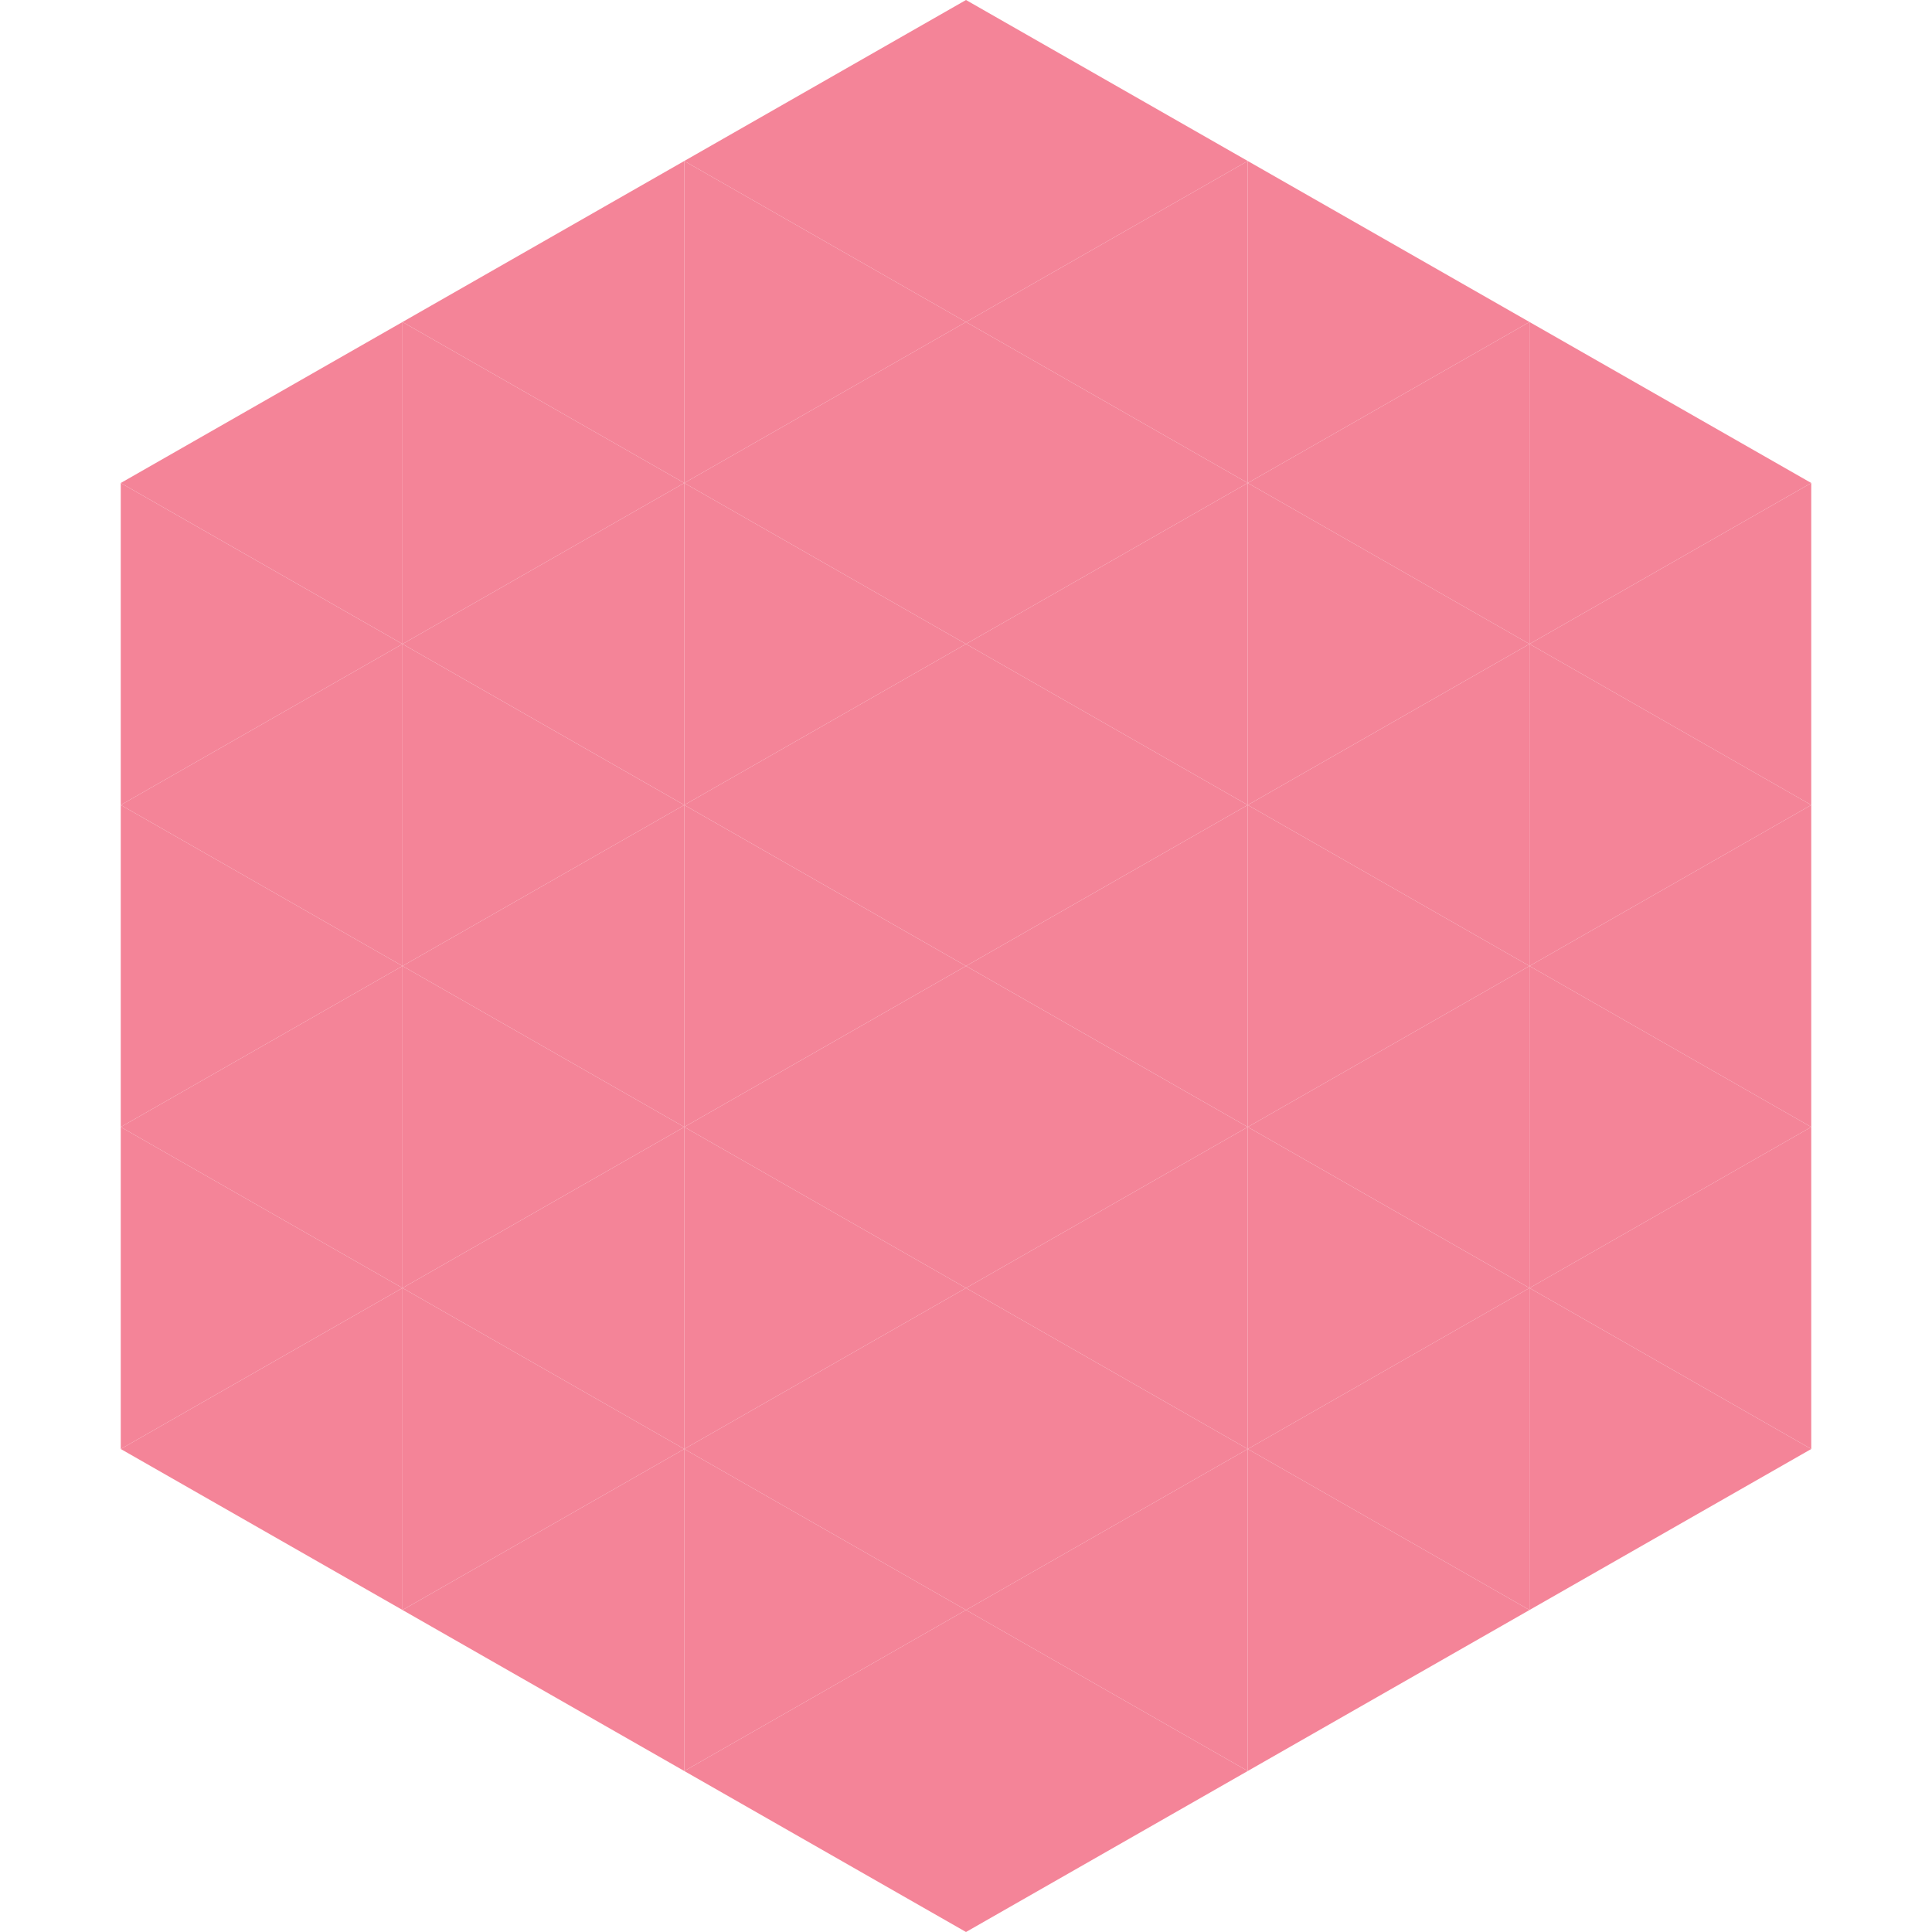
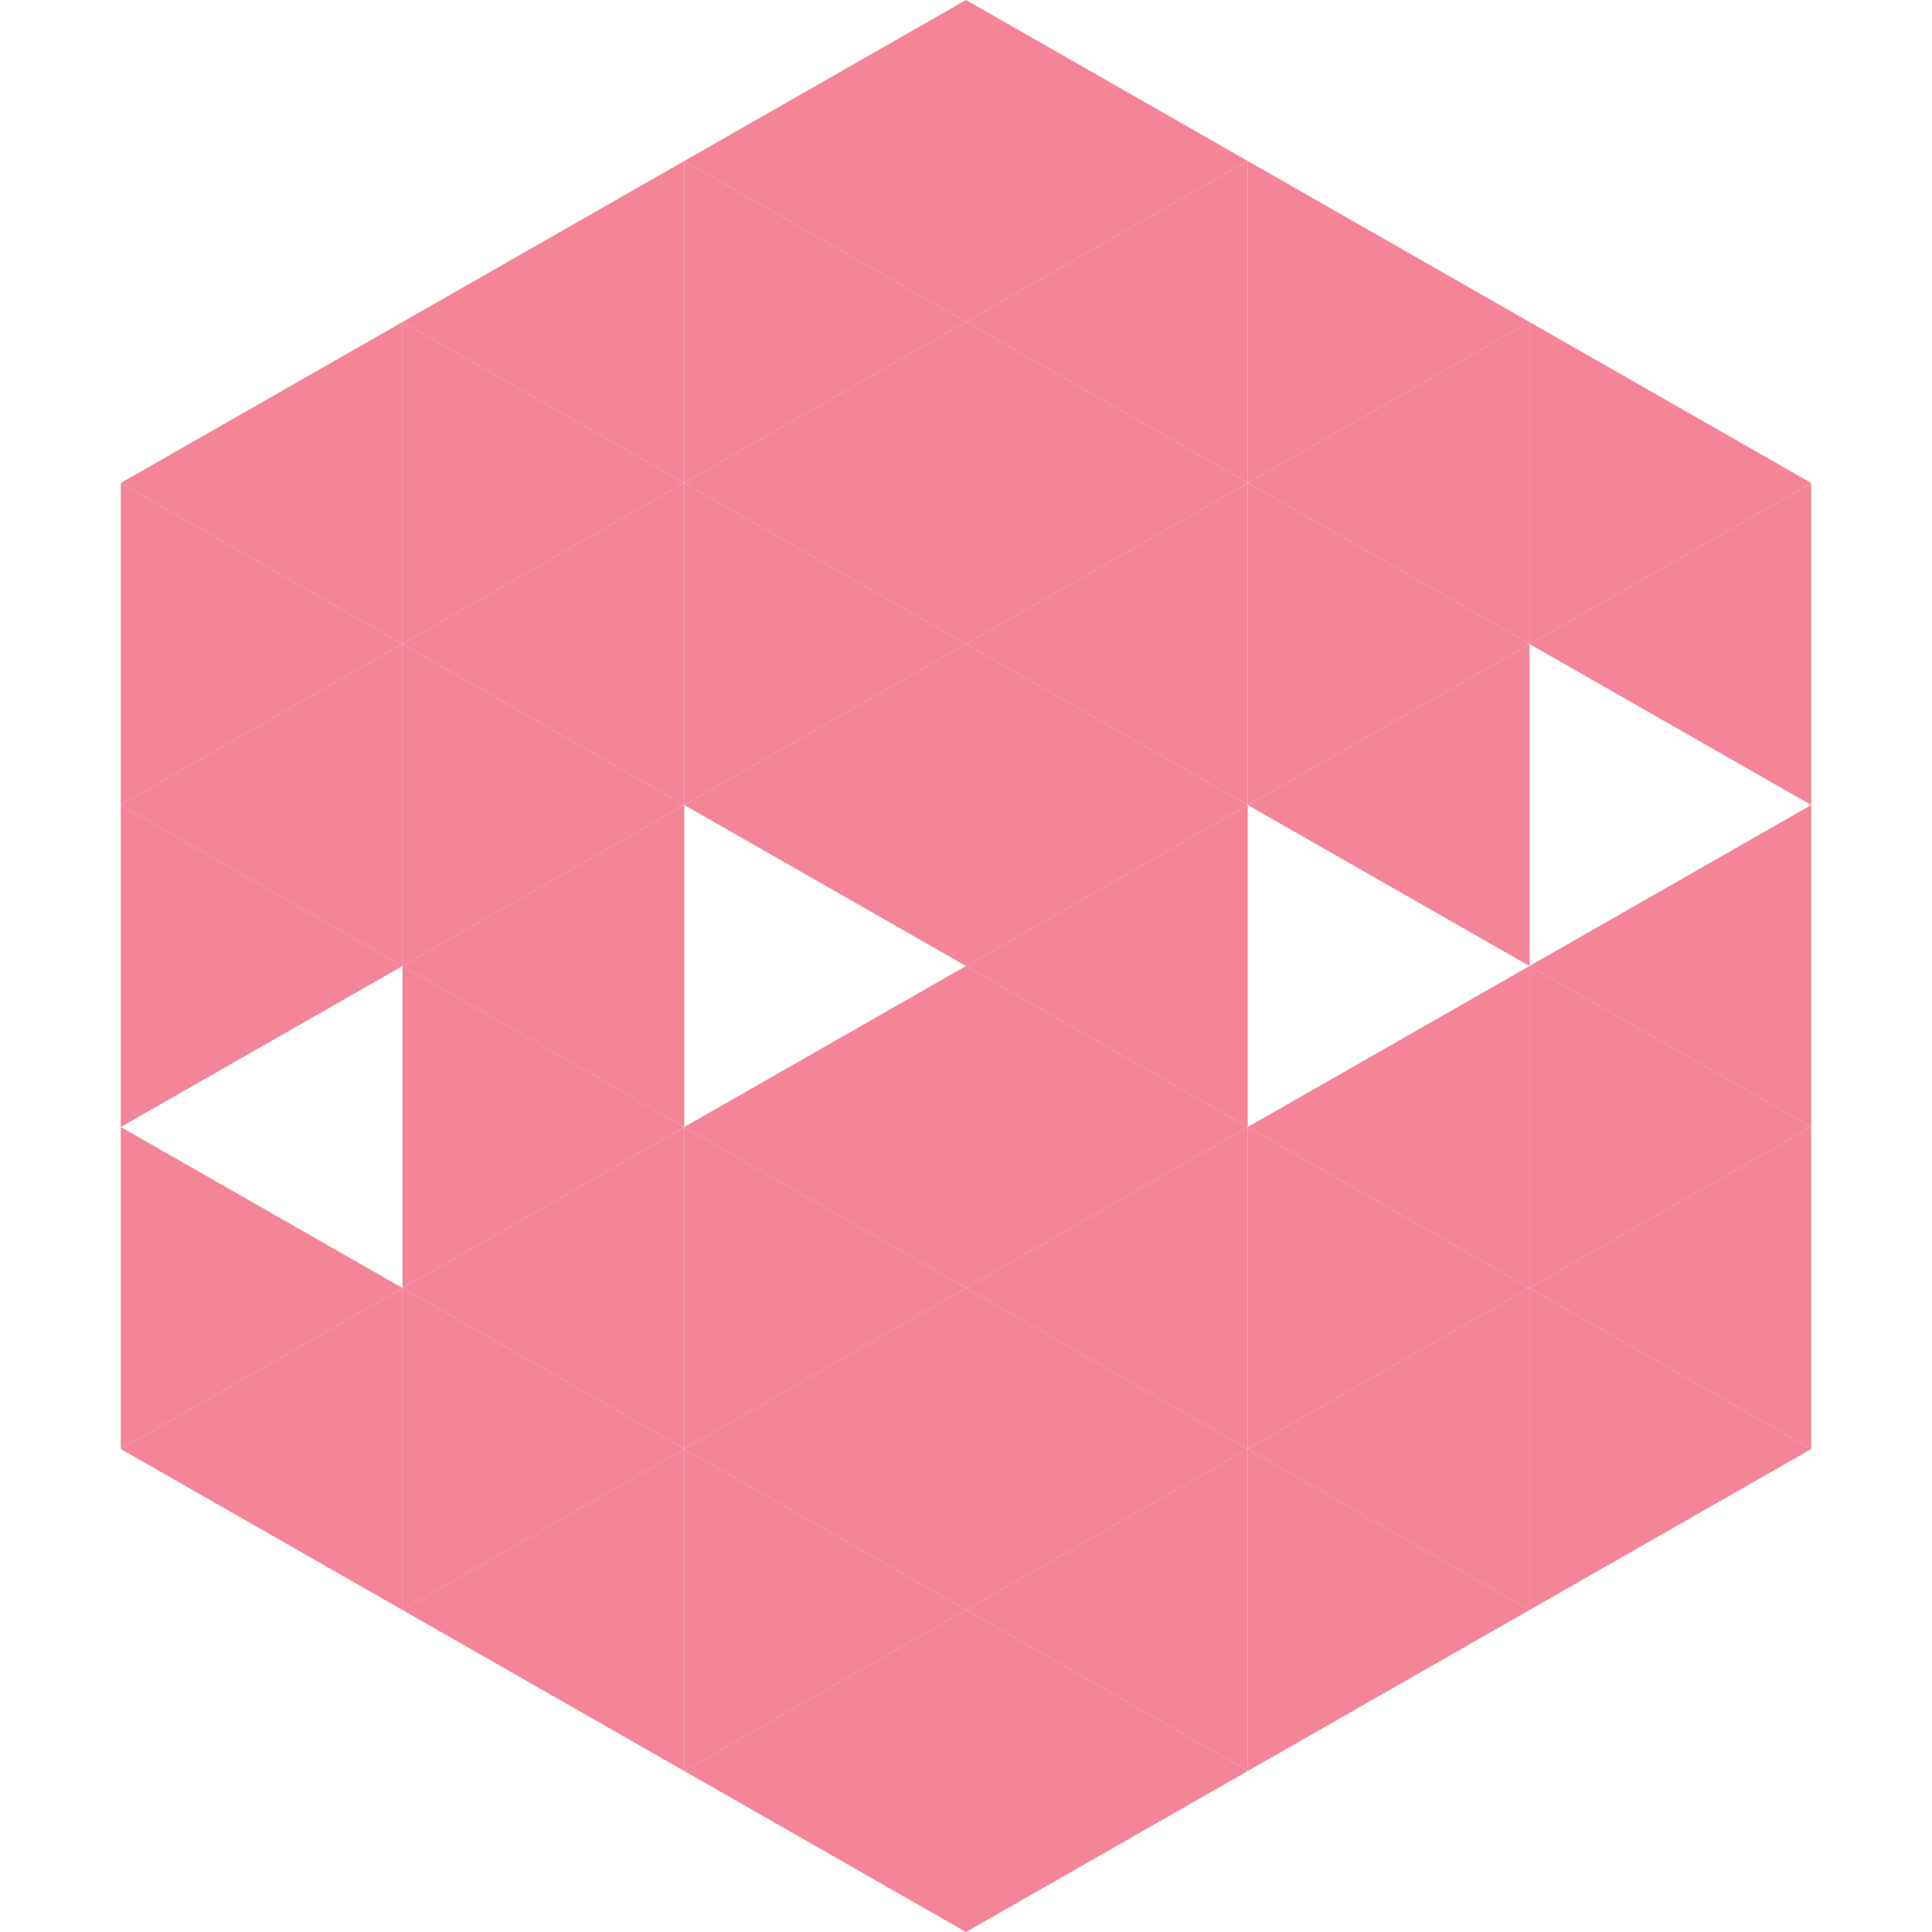
<svg xmlns="http://www.w3.org/2000/svg" width="240" height="240">
  <polygon points="50,40 15,60 50,80" style="fill:rgb(244,132,152)" />
  <polygon points="190,40 225,60 190,80" style="fill:rgb(244,132,152)" />
  <polygon points="15,60 50,80 15,100" style="fill:rgb(244,132,152)" />
  <polygon points="225,60 190,80 225,100" style="fill:rgb(244,132,152)" />
  <polygon points="50,80 15,100 50,120" style="fill:rgb(244,132,152)" />
-   <polygon points="190,80 225,100 190,120" style="fill:rgb(244,132,152)" />
  <polygon points="15,100 50,120 15,140" style="fill:rgb(244,132,152)" />
  <polygon points="225,100 190,120 225,140" style="fill:rgb(244,132,152)" />
-   <polygon points="50,120 15,140 50,160" style="fill:rgb(244,132,152)" />
  <polygon points="190,120 225,140 190,160" style="fill:rgb(244,132,152)" />
  <polygon points="15,140 50,160 15,180" style="fill:rgb(244,132,152)" />
  <polygon points="225,140 190,160 225,180" style="fill:rgb(244,132,152)" />
  <polygon points="50,160 15,180 50,200" style="fill:rgb(244,132,152)" />
  <polygon points="190,160 225,180 190,200" style="fill:rgb(244,132,152)" />
  <polygon points="15,180 50,200 15,220" style="fill:rgb(255,255,255); fill-opacity:0" />
  <polygon points="225,180 190,200 225,220" style="fill:rgb(255,255,255); fill-opacity:0" />
  <polygon points="50,0 85,20 50,40" style="fill:rgb(255,255,255); fill-opacity:0" />
  <polygon points="190,0 155,20 190,40" style="fill:rgb(255,255,255); fill-opacity:0" />
  <polygon points="85,20 50,40 85,60" style="fill:rgb(244,132,152)" />
  <polygon points="155,20 190,40 155,60" style="fill:rgb(244,132,152)" />
  <polygon points="50,40 85,60 50,80" style="fill:rgb(244,132,152)" />
  <polygon points="190,40 155,60 190,80" style="fill:rgb(244,132,152)" />
  <polygon points="85,60 50,80 85,100" style="fill:rgb(244,132,152)" />
  <polygon points="155,60 190,80 155,100" style="fill:rgb(244,132,152)" />
  <polygon points="50,80 85,100 50,120" style="fill:rgb(244,132,152)" />
  <polygon points="190,80 155,100 190,120" style="fill:rgb(244,132,152)" />
  <polygon points="85,100 50,120 85,140" style="fill:rgb(244,132,152)" />
-   <polygon points="155,100 190,120 155,140" style="fill:rgb(244,132,152)" />
  <polygon points="50,120 85,140 50,160" style="fill:rgb(244,132,152)" />
  <polygon points="190,120 155,140 190,160" style="fill:rgb(244,132,152)" />
  <polygon points="85,140 50,160 85,180" style="fill:rgb(244,132,152)" />
  <polygon points="155,140 190,160 155,180" style="fill:rgb(244,132,152)" />
  <polygon points="50,160 85,180 50,200" style="fill:rgb(244,132,152)" />
  <polygon points="190,160 155,180 190,200" style="fill:rgb(244,132,152)" />
  <polygon points="85,180 50,200 85,220" style="fill:rgb(244,132,152)" />
  <polygon points="155,180 190,200 155,220" style="fill:rgb(244,132,152)" />
  <polygon points="120,0 85,20 120,40" style="fill:rgb(244,132,152)" />
  <polygon points="120,0 155,20 120,40" style="fill:rgb(244,132,152)" />
  <polygon points="85,20 120,40 85,60" style="fill:rgb(244,132,152)" />
  <polygon points="155,20 120,40 155,60" style="fill:rgb(244,132,152)" />
  <polygon points="120,40 85,60 120,80" style="fill:rgb(244,132,152)" />
  <polygon points="120,40 155,60 120,80" style="fill:rgb(244,132,152)" />
  <polygon points="85,60 120,80 85,100" style="fill:rgb(244,132,152)" />
  <polygon points="155,60 120,80 155,100" style="fill:rgb(244,132,152)" />
  <polygon points="120,80 85,100 120,120" style="fill:rgb(244,132,152)" />
  <polygon points="120,80 155,100 120,120" style="fill:rgb(244,132,152)" />
-   <polygon points="85,100 120,120 85,140" style="fill:rgb(244,132,152)" />
  <polygon points="155,100 120,120 155,140" style="fill:rgb(244,132,152)" />
  <polygon points="120,120 85,140 120,160" style="fill:rgb(244,132,152)" />
  <polygon points="120,120 155,140 120,160" style="fill:rgb(244,132,152)" />
  <polygon points="85,140 120,160 85,180" style="fill:rgb(244,132,152)" />
  <polygon points="155,140 120,160 155,180" style="fill:rgb(244,132,152)" />
  <polygon points="120,160 85,180 120,200" style="fill:rgb(244,132,152)" />
  <polygon points="120,160 155,180 120,200" style="fill:rgb(244,132,152)" />
  <polygon points="85,180 120,200 85,220" style="fill:rgb(244,132,152)" />
  <polygon points="155,180 120,200 155,220" style="fill:rgb(244,132,152)" />
  <polygon points="120,200 85,220 120,240" style="fill:rgb(244,132,152)" />
  <polygon points="120,200 155,220 120,240" style="fill:rgb(244,132,152)" />
  <polygon points="85,220 120,240 85,260" style="fill:rgb(255,255,255); fill-opacity:0" />
  <polygon points="155,220 120,240 155,260" style="fill:rgb(255,255,255); fill-opacity:0" />
</svg>